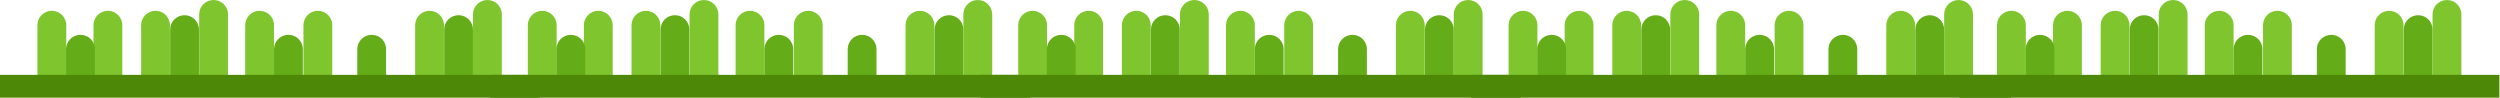
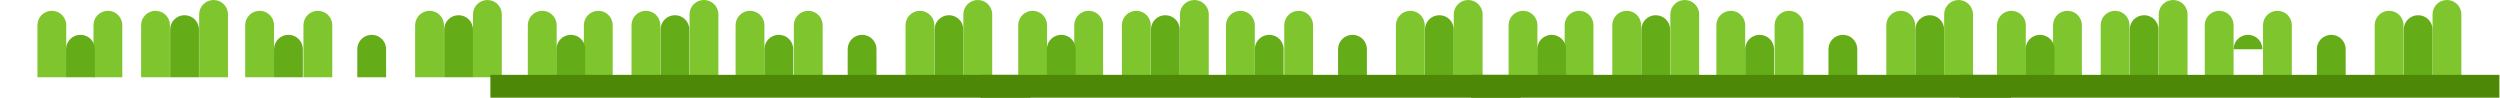
<svg xmlns="http://www.w3.org/2000/svg" width="1249" height="49" viewBox="0 0 1249 49" fill="none">
  <path d="M33.1 38.6V12.6C33.1 8.6 29.9 5.4 25.9 5.4C21.9 5.4 18.7 8.6 18.7 12.6V38.6H33.1Z" fill="#7FC62E" />
  <path d="M61.1 38.6V12.6C61.1 8.6 57.9 5.4 53.9 5.4C49.9 5.4 46.7 8.6 46.7 12.6V38.6H61.1Z" fill="#7FC62E" />
  <path d="M84.9 38.6V12.6C84.9 8.6 81.7 5.4 77.7 5.4C73.7 5.4 70.5 8.6 70.5 12.6V38.6H84.9Z" fill="#7FC62E" />
  <path d="M47.4 38.6V24.6C47.4 20.6 44.2 17.4 40.2 17.4C36.2 17.4 33 20.6 33 24.6V38.6H47.4Z" fill="#65AD18" />
  <path d="M136.9 38.6V12.6C136.9 8.6 133.7 5.4 129.7 5.4C125.7 5.4 122.5 8.6 122.5 12.6V38.6H136.9Z" fill="#7FC62E" />
  <path d="M166.001 38.6V12.6C166.001 8.6 162.801 5.4 158.801 5.4C154.801 5.4 151.601 8.6 151.601 12.6V38.6H166.001Z" fill="#7FC62E" />
  <path d="M151.3 38.6V24.6C151.3 20.6 148.1 17.4 144.1 17.4C140.1 17.4 136.9 20.6 136.9 24.6V38.6H151.3Z" fill="#65AD18" />
  <path d="M192.9 38.6V24.6C192.9 20.6 189.7 17.4 185.7 17.4C181.7 17.4 178.5 20.6 178.5 24.6V38.6H192.9Z" fill="#65AD18" />
  <path d="M99.4 38.6V14.8C99.4 10.8 96.2 7.6 92.2 7.6C88.2 7.6 85 10.8 85 14.8V38.6H99.4Z" fill="#65AD18" />
  <path d="M113.9 38.6V7.2C113.9 3.2 110.7 0 106.7 0C102.7 0 99.5 3.2 99.5 7.2V38.6H113.9Z" fill="#7FC62E" />
  <path d="M221.8 38.6V12.6C221.8 8.6 218.6 5.4 214.6 5.4C210.6 5.4 207.4 8.6 207.4 12.6V38.6H221.8Z" fill="#7FC62E" />
  <path d="M236.3 38.6V14.8C236.3 10.8 233.1 7.6 229.1 7.6C225.1 7.6 221.9 10.8 221.9 14.8V38.6H236.3Z" fill="#65AD18" />
  <path d="M250.7 38.6V7.2C250.7 3.2 247.5 0 243.5 0C239.5 0 236.3 3.2 236.3 7.2V38.6H250.7Z" fill="#7FC62E" />
-   <path d="M269.7 37.4H0V48.8H269.7V37.4Z" fill="#4D8907" />
  <path d="M278.1 38.6V12.6C278.1 8.6 274.9 5.4 270.9 5.4C266.9 5.4 263.7 8.6 263.7 12.6V38.6H278.1Z" fill="#7FC62E" />
  <path d="M306.1 38.6V12.6C306.1 8.6 302.9 5.4 298.9 5.4C294.9 5.4 291.7 8.6 291.7 12.6V38.6H306.1Z" fill="#7FC62E" />
  <path d="M329.9 38.6V12.6C329.9 8.6 326.7 5.4 322.7 5.4C318.7 5.4 315.5 8.6 315.5 12.6V38.6H329.9Z" fill="#7FC62E" />
  <path d="M292.4 38.6V24.6C292.4 20.6 289.2 17.4 285.2 17.4C281.2 17.4 278 20.6 278 24.6V38.6H292.4Z" fill="#65AD18" />
  <path d="M381.9 38.6V12.6C381.9 8.6 378.7 5.4 374.7 5.4C370.7 5.4 367.5 8.6 367.5 12.6V38.6H381.9Z" fill="#7FC62E" />
  <path d="M411.001 38.6V12.6C411.001 8.6 407.801 5.4 403.801 5.4C399.801 5.4 396.601 8.6 396.601 12.6V38.6H411.001Z" fill="#7FC62E" />
  <path d="M396.3 38.6V24.6C396.3 20.6 393.1 17.4 389.1 17.4C385.1 17.4 381.9 20.6 381.9 24.6V38.6H396.3Z" fill="#65AD18" />
  <path d="M437.9 38.6V24.6C437.9 20.6 434.7 17.4 430.7 17.4C426.7 17.4 423.5 20.6 423.5 24.6V38.6H437.9Z" fill="#65AD18" />
  <path d="M344.4 38.6V14.8C344.4 10.8 341.2 7.6 337.2 7.6C333.2 7.6 330 10.8 330 14.8V38.6H344.4Z" fill="#65AD18" />
  <path d="M358.9 38.6V7.2C358.9 3.2 355.7 0 351.7 0C347.7 0 344.5 3.2 344.5 7.2V38.6H358.9Z" fill="#7FC62E" />
  <path d="M466.8 38.6V12.6C466.8 8.6 463.6 5.4 459.6 5.4C455.6 5.4 452.4 8.6 452.4 12.6V38.6H466.8Z" fill="#7FC62E" />
  <path d="M481.3 38.6V14.8C481.3 10.8 478.1 7.6 474.1 7.6C470.1 7.6 466.9 10.8 466.9 14.8V38.6H481.3Z" fill="#65AD18" />
  <path d="M495.7 38.6V7.2C495.7 3.2 492.5 0 488.5 0C484.5 0 481.3 3.2 481.3 7.2V38.6H495.7Z" fill="#7FC62E" />
  <path d="M514.7 37.4H245V48.8H514.7V37.4Z" fill="#4D8907" />
  <path d="M523.1 38.6V12.6C523.1 8.6 519.9 5.4 515.9 5.4C511.9 5.4 508.7 8.6 508.7 12.6V38.6H523.1Z" fill="#7FC62E" />
  <path d="M551.1 38.6V12.6C551.1 8.6 547.9 5.4 543.9 5.4C539.9 5.4 536.7 8.6 536.7 12.6V38.6H551.1Z" fill="#7FC62E" />
  <path d="M574.9 38.6V12.6C574.9 8.6 571.7 5.4 567.7 5.4C563.7 5.4 560.5 8.6 560.5 12.6V38.6H574.9Z" fill="#7FC62E" />
  <path d="M537.4 38.6V24.6C537.4 20.6 534.2 17.4 530.2 17.4C526.2 17.4 523 20.6 523 24.6V38.6H537.4Z" fill="#65AD18" />
  <path d="M626.9 38.6V12.6C626.9 8.6 623.7 5.4 619.7 5.4C615.7 5.4 612.5 8.6 612.5 12.6V38.6H626.9Z" fill="#7FC62E" />
  <path d="M656.001 38.6V12.6C656.001 8.6 652.801 5.4 648.801 5.4C644.801 5.4 641.601 8.6 641.601 12.6V38.6H656.001Z" fill="#7FC62E" />
  <path d="M641.3 38.6V24.6C641.3 20.6 638.1 17.4 634.1 17.4C630.1 17.4 626.9 20.6 626.9 24.6V38.6H641.3Z" fill="#65AD18" />
  <path d="M682.9 38.6V24.6C682.9 20.6 679.7 17.4 675.7 17.4C671.7 17.4 668.5 20.6 668.5 24.6V38.6H682.9Z" fill="#65AD18" />
  <path d="M589.4 38.6V14.8C589.4 10.8 586.2 7.6 582.2 7.6C578.2 7.6 575 10.8 575 14.8V38.6H589.4Z" fill="#65AD18" />
  <path d="M603.9 38.6V7.2C603.9 3.2 600.7 0 596.7 0C592.7 0 589.5 3.2 589.5 7.2V38.6H603.9Z" fill="#7FC62E" />
  <path d="M711.8 38.6V12.6C711.8 8.6 708.6 5.4 704.6 5.4C700.6 5.4 697.4 8.6 697.4 12.6V38.6H711.8Z" fill="#7FC62E" />
  <path d="M726.3 38.6V14.8C726.3 10.8 723.1 7.6 719.1 7.6C715.1 7.6 711.9 10.8 711.9 14.8V38.6H726.3Z" fill="#65AD18" />
  <path d="M740.7 38.6V7.2C740.7 3.2 737.5 0 733.5 0C729.5 0 726.3 3.2 726.3 7.2V38.6H740.7Z" fill="#7FC62E" />
  <path d="M759.7 37.4H490V48.8H759.7V37.4Z" fill="#4D8907" />
  <path d="M768.1 38.6V12.6C768.1 8.6 764.9 5.4 760.9 5.4C756.9 5.4 753.7 8.6 753.7 12.6V38.6H768.1Z" fill="#7FC62E" />
  <path d="M796.1 38.6V12.6C796.1 8.6 792.9 5.4 788.9 5.4C784.9 5.4 781.7 8.6 781.7 12.6V38.6H796.1Z" fill="#7FC62E" />
  <path d="M819.9 38.6V12.6C819.9 8.6 816.7 5.4 812.7 5.4C808.7 5.4 805.5 8.6 805.5 12.6V38.6H819.9Z" fill="#7FC62E" />
  <path d="M782.4 38.6V24.6C782.4 20.6 779.2 17.4 775.2 17.4C771.2 17.4 768 20.6 768 24.6V38.6H782.4Z" fill="#65AD18" />
  <path d="M871.9 38.6V12.6C871.9 8.6 868.7 5.4 864.7 5.4C860.7 5.4 857.5 8.6 857.5 12.6V38.6H871.9Z" fill="#7FC62E" />
  <path d="M901.001 38.6V12.6C901.001 8.6 897.801 5.4 893.801 5.4C889.801 5.4 886.601 8.6 886.601 12.6V38.6H901.001Z" fill="#7FC62E" />
  <path d="M886.3 38.6V24.6C886.3 20.6 883.1 17.4 879.1 17.4C875.1 17.4 871.9 20.6 871.9 24.6V38.6H886.3Z" fill="#65AD18" />
  <path d="M927.9 38.6V24.6C927.9 20.6 924.7 17.4 920.7 17.4C916.7 17.4 913.5 20.6 913.5 24.6V38.6H927.9Z" fill="#65AD18" />
  <path d="M834.4 38.6V14.8C834.4 10.8 831.2 7.6 827.2 7.6C823.2 7.6 820 10.8 820 14.8V38.6H834.4Z" fill="#65AD18" />
  <path d="M848.9 38.6V7.2C848.9 3.2 845.7 0 841.7 0C837.7 0 834.5 3.2 834.5 7.2V38.6H848.9Z" fill="#7FC62E" />
  <path d="M956.8 38.6V12.6C956.8 8.6 953.6 5.4 949.6 5.4C945.6 5.4 942.4 8.6 942.4 12.6V38.6H956.8Z" fill="#7FC62E" />
  <path d="M971.3 38.6V14.8C971.3 10.8 968.1 7.6 964.1 7.6C960.1 7.6 956.9 10.8 956.9 14.8V38.6H971.3Z" fill="#65AD18" />
  <path d="M985.7 38.6V7.2C985.7 3.2 982.5 0 978.5 0C974.5 0 971.3 3.2 971.3 7.2V38.6H985.7Z" fill="#7FC62E" />
  <path d="M1004.7 37.4H735V48.8H1004.7V37.4Z" fill="#4D8907" />
  <path d="M1012.1 38.6V12.6C1012.1 8.6 1008.9 5.4 1004.9 5.4C1000.9 5.4 997.7 8.6 997.7 12.6V38.6H1012.1Z" fill="#7FC62E" />
  <path d="M1040.1 38.6V12.6C1040.1 8.6 1036.9 5.4 1032.9 5.4C1028.9 5.4 1025.7 8.6 1025.7 12.6V38.6H1040.1Z" fill="#7FC62E" />
  <path d="M1063.9 38.6V12.6C1063.9 8.6 1060.7 5.4 1056.7 5.4C1052.7 5.4 1049.5 8.6 1049.5 12.6V38.6H1063.9Z" fill="#7FC62E" />
  <path d="M1026.4 38.6V24.6C1026.4 20.6 1023.2 17.4 1019.2 17.4C1015.2 17.4 1012 20.6 1012 24.6V38.6H1026.4Z" fill="#65AD18" />
  <path d="M1115.9 38.6V12.6C1115.9 8.6 1112.7 5.4 1108.7 5.4C1104.7 5.4 1101.5 8.6 1101.5 12.6V38.6H1115.9Z" fill="#7FC62E" />
  <path d="M1145 38.6V12.6C1145 8.6 1141.8 5.4 1137.8 5.4C1133.8 5.4 1130.6 8.6 1130.6 12.6V38.6H1145Z" fill="#7FC62E" />
-   <path d="M1130.3 38.6V24.6C1130.3 20.6 1127.1 17.4 1123.1 17.4C1119.1 17.4 1115.9 20.6 1115.9 24.6V38.6H1130.3Z" fill="#65AD18" />
+   <path d="M1130.3 38.6V24.6C1130.3 20.6 1127.1 17.4 1123.1 17.4C1119.1 17.4 1115.9 20.6 1115.9 24.6H1130.3Z" fill="#65AD18" />
  <path d="M1171.9 38.6V24.6C1171.9 20.6 1168.7 17.4 1164.7 17.4C1160.7 17.4 1157.5 20.6 1157.5 24.6V38.6H1171.9Z" fill="#65AD18" />
  <path d="M1078.4 38.6V14.8C1078.4 10.8 1075.2 7.6 1071.2 7.6C1067.2 7.6 1064 10.8 1064 14.8V38.6H1078.4Z" fill="#65AD18" />
  <path d="M1092.9 38.6V7.2C1092.9 3.2 1089.7 0 1085.7 0C1081.7 0 1078.5 3.2 1078.5 7.2V38.6H1092.9Z" fill="#7FC62E" />
  <path d="M1200.8 38.6V12.6C1200.8 8.6 1197.6 5.4 1193.6 5.4C1189.6 5.4 1186.4 8.6 1186.4 12.6V38.6H1200.8Z" fill="#7FC62E" />
  <path d="M1215.3 38.6V14.8C1215.3 10.8 1212.1 7.6 1208.1 7.6C1204.1 7.6 1200.9 10.8 1200.9 14.8V38.6H1215.3Z" fill="#65AD18" />
  <path d="M1229.7 38.6V7.2C1229.7 3.2 1226.5 0 1222.5 0C1218.5 0 1215.3 3.2 1215.3 7.2V38.6H1229.7Z" fill="#7FC62E" />
  <path d="M1248.7 37.4H979V48.8H1248.7V37.4Z" fill="#4D8907" />
</svg>